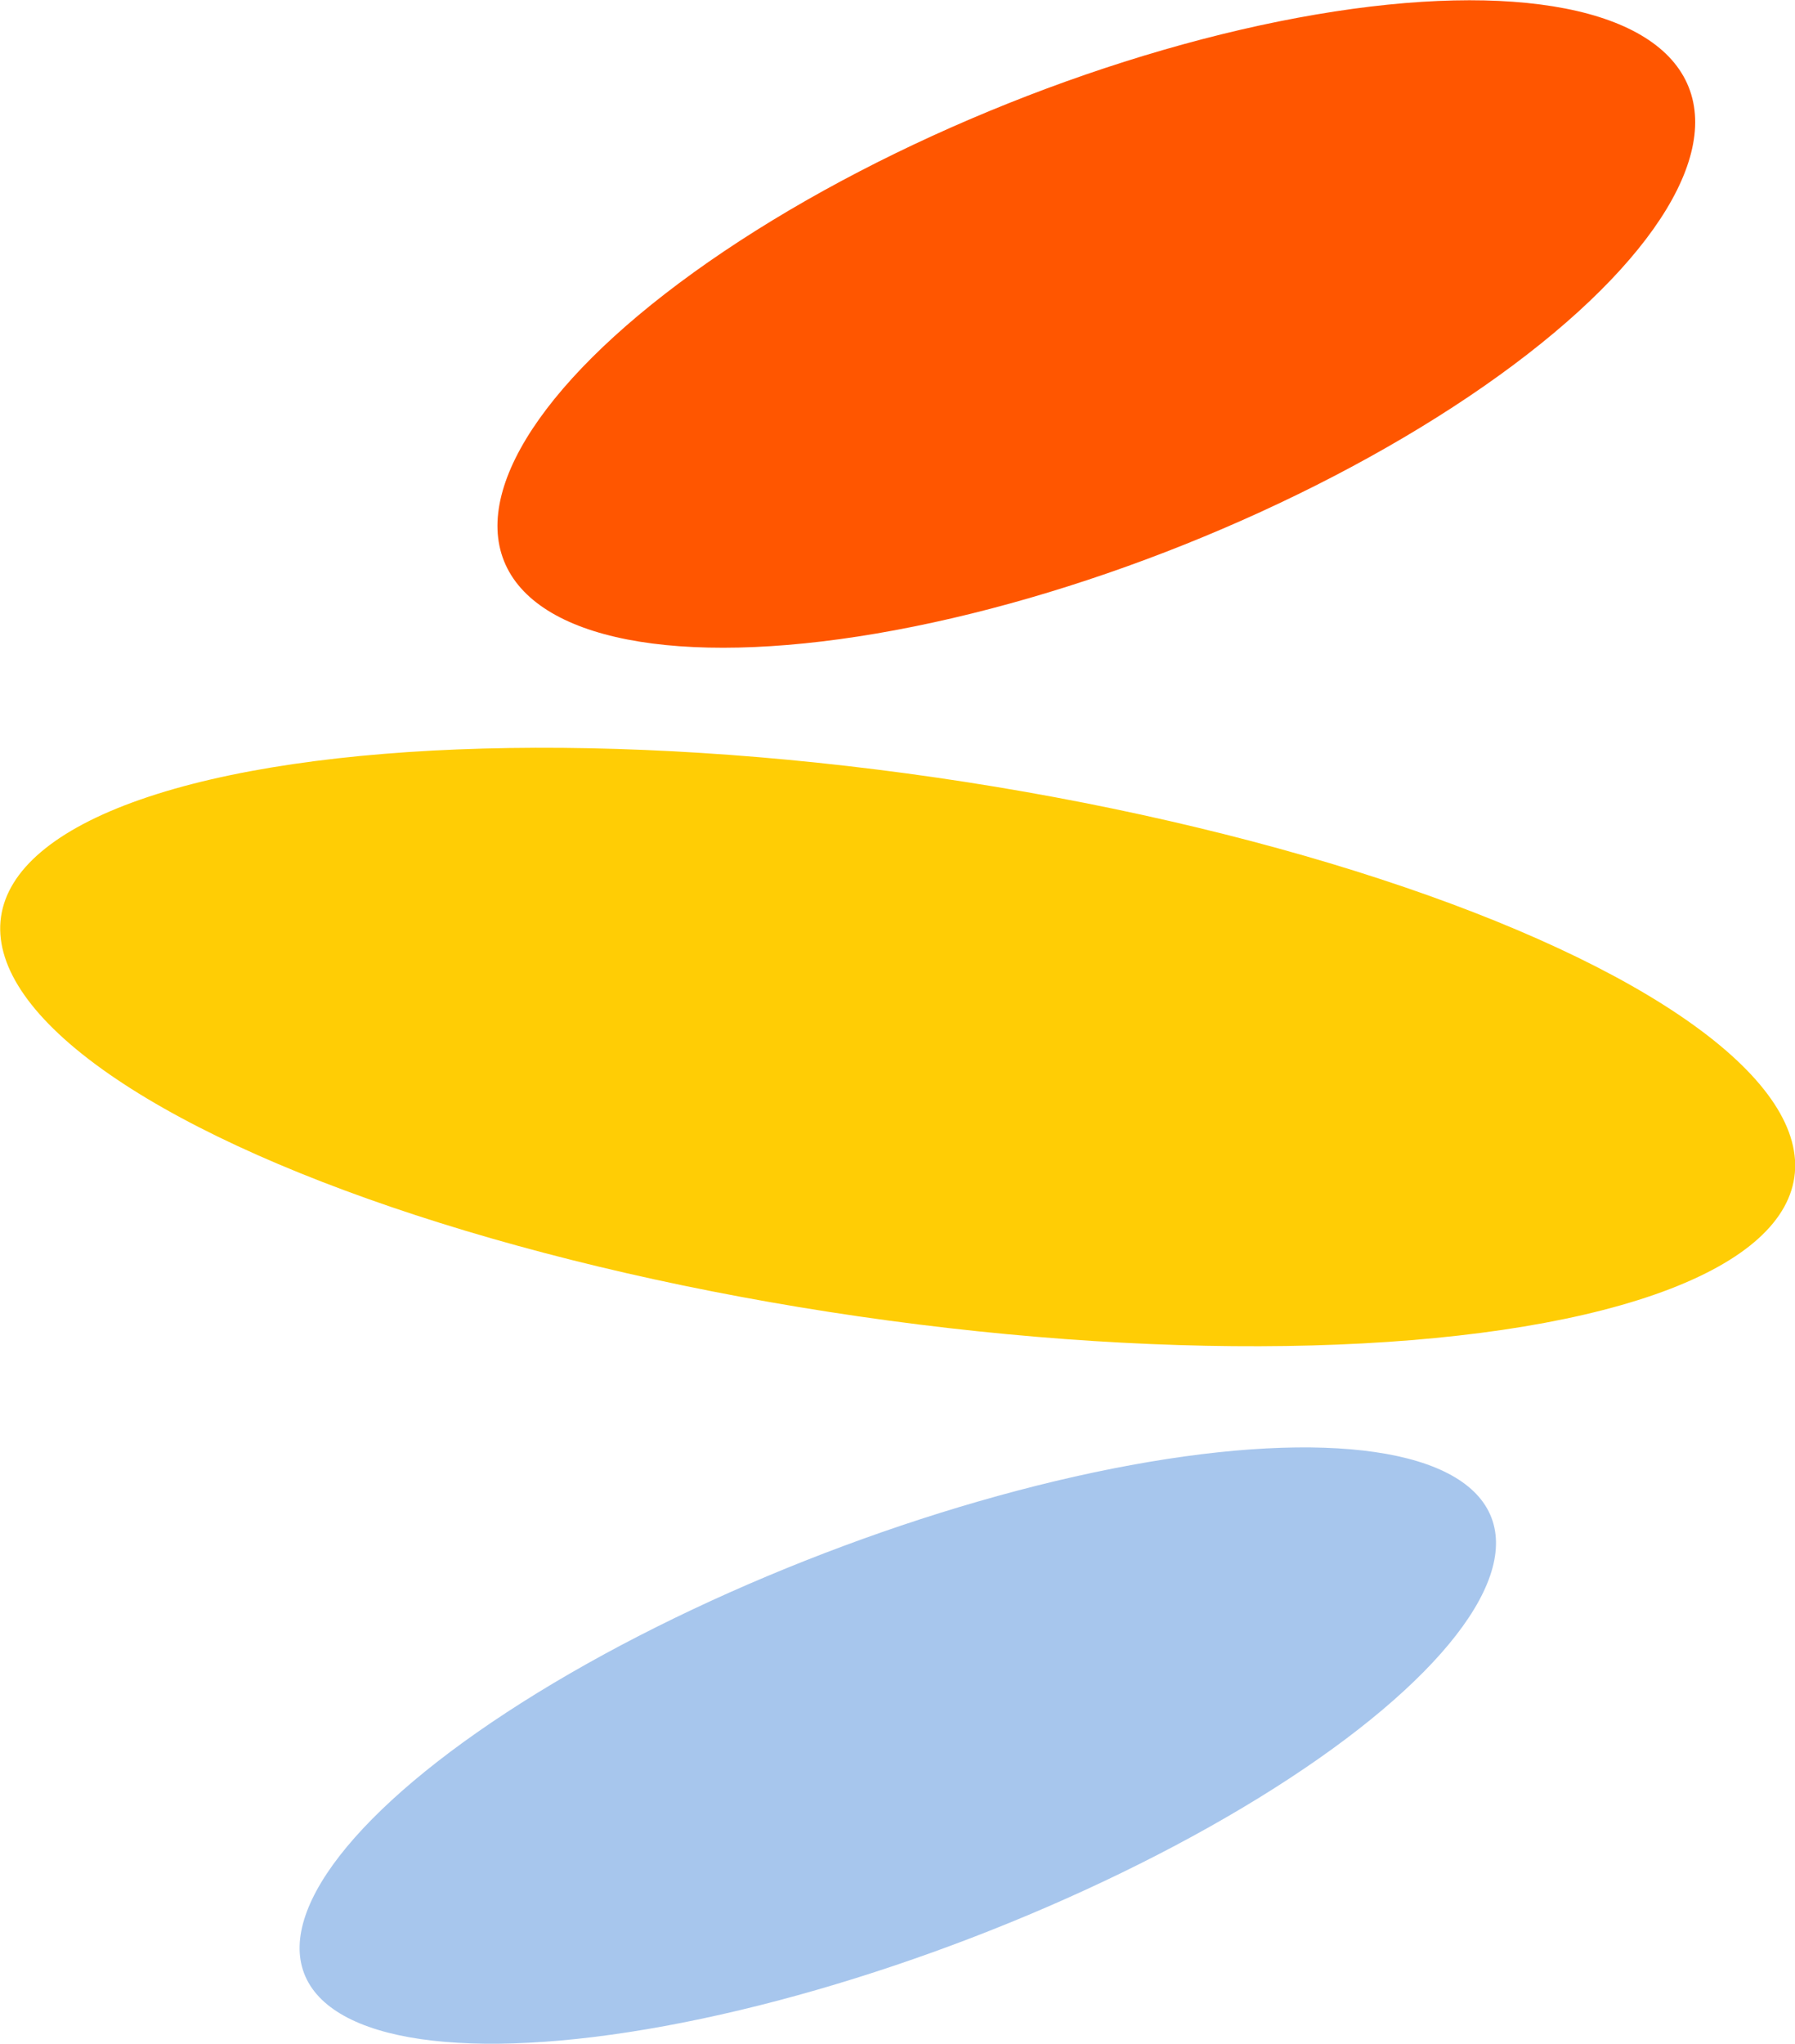
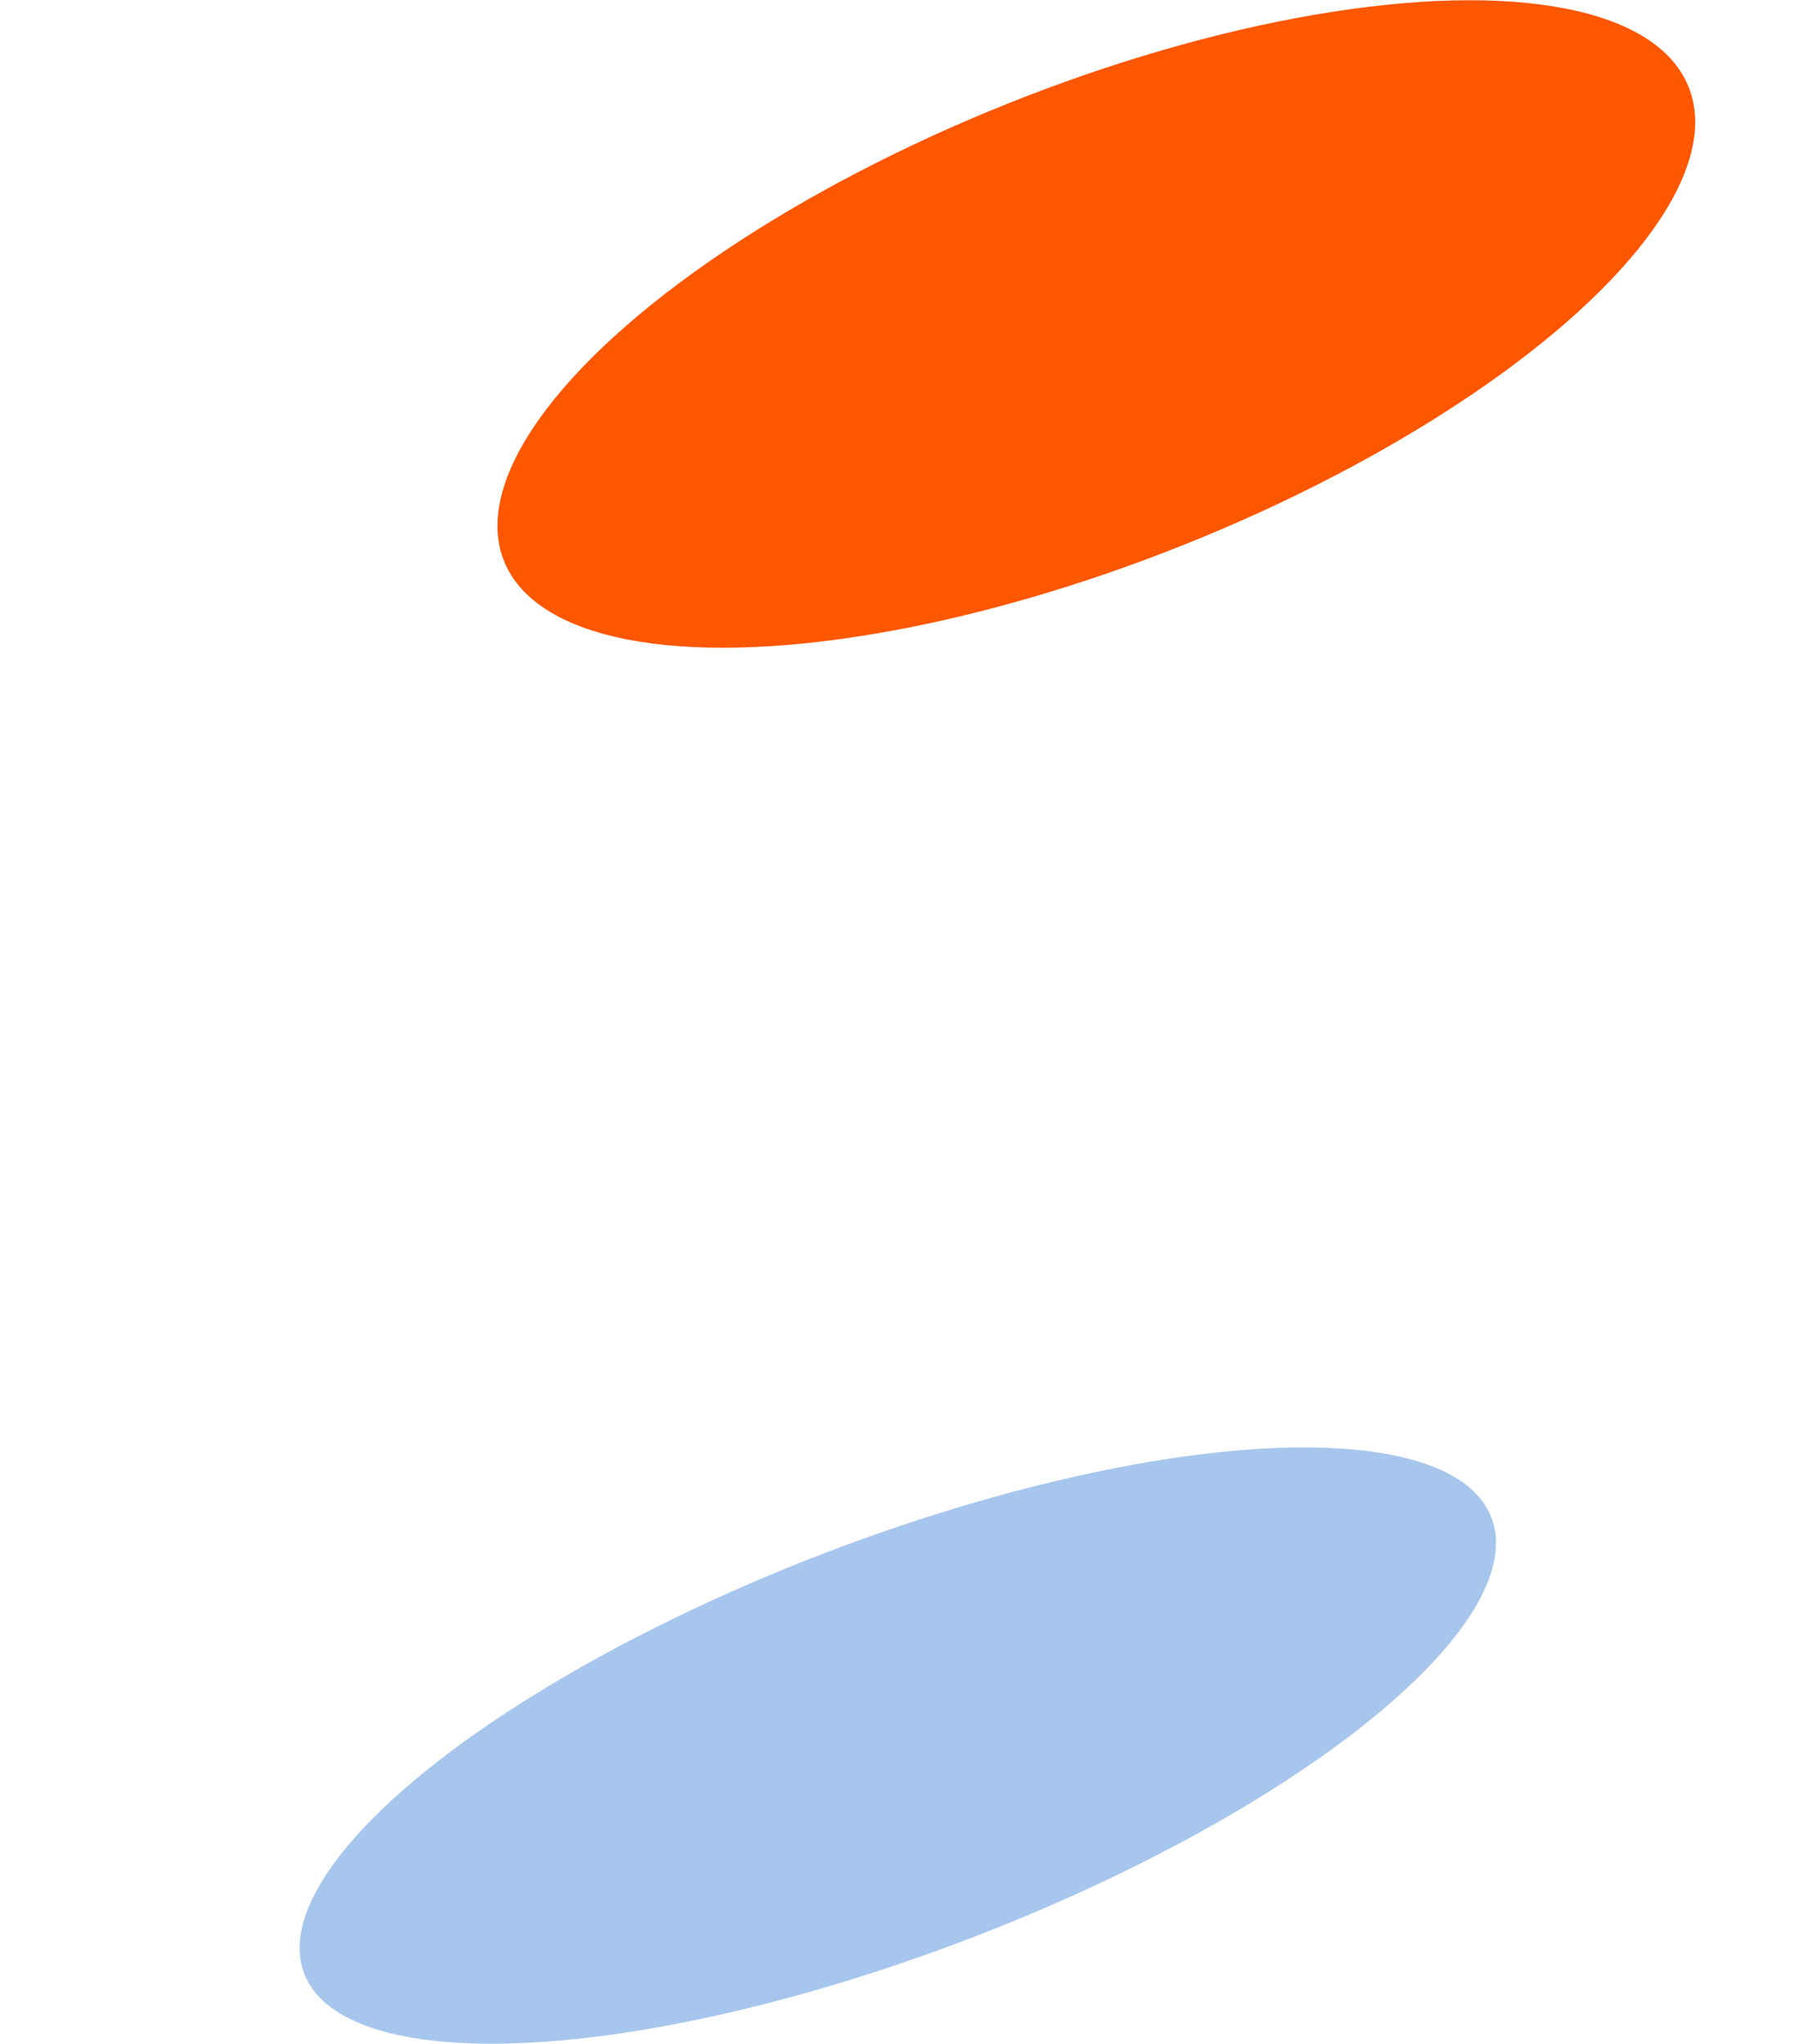
<svg xmlns="http://www.w3.org/2000/svg" viewBox="0 0 198.03 225.41" data-name="图层 1" id="图层_1">
  <defs>
    <style>.cls-1{fill:#ffcd05;}.cls-2{fill:#ff5600;}.cls-3{fill:#a7c6ed;}</style>
  </defs>
-   <ellipse transform="translate(-221.69 294.92) rotate(-81.73)" ry="99.96" rx="30.02" cy="291.58" cx="223.71" class="cls-1" />
  <ellipse transform="translate(-185.8 -69.72) rotate(-21.8)" ry="26.2" rx="70.38" cy="211.83" cx="245.65" class="cls-2" />
  <ellipse transform="translate(-241.94 -71.45) rotate(-21)" ry="22.71" rx="70.15" cy="368.64" cx="223.74" class="cls-3" />
</svg>